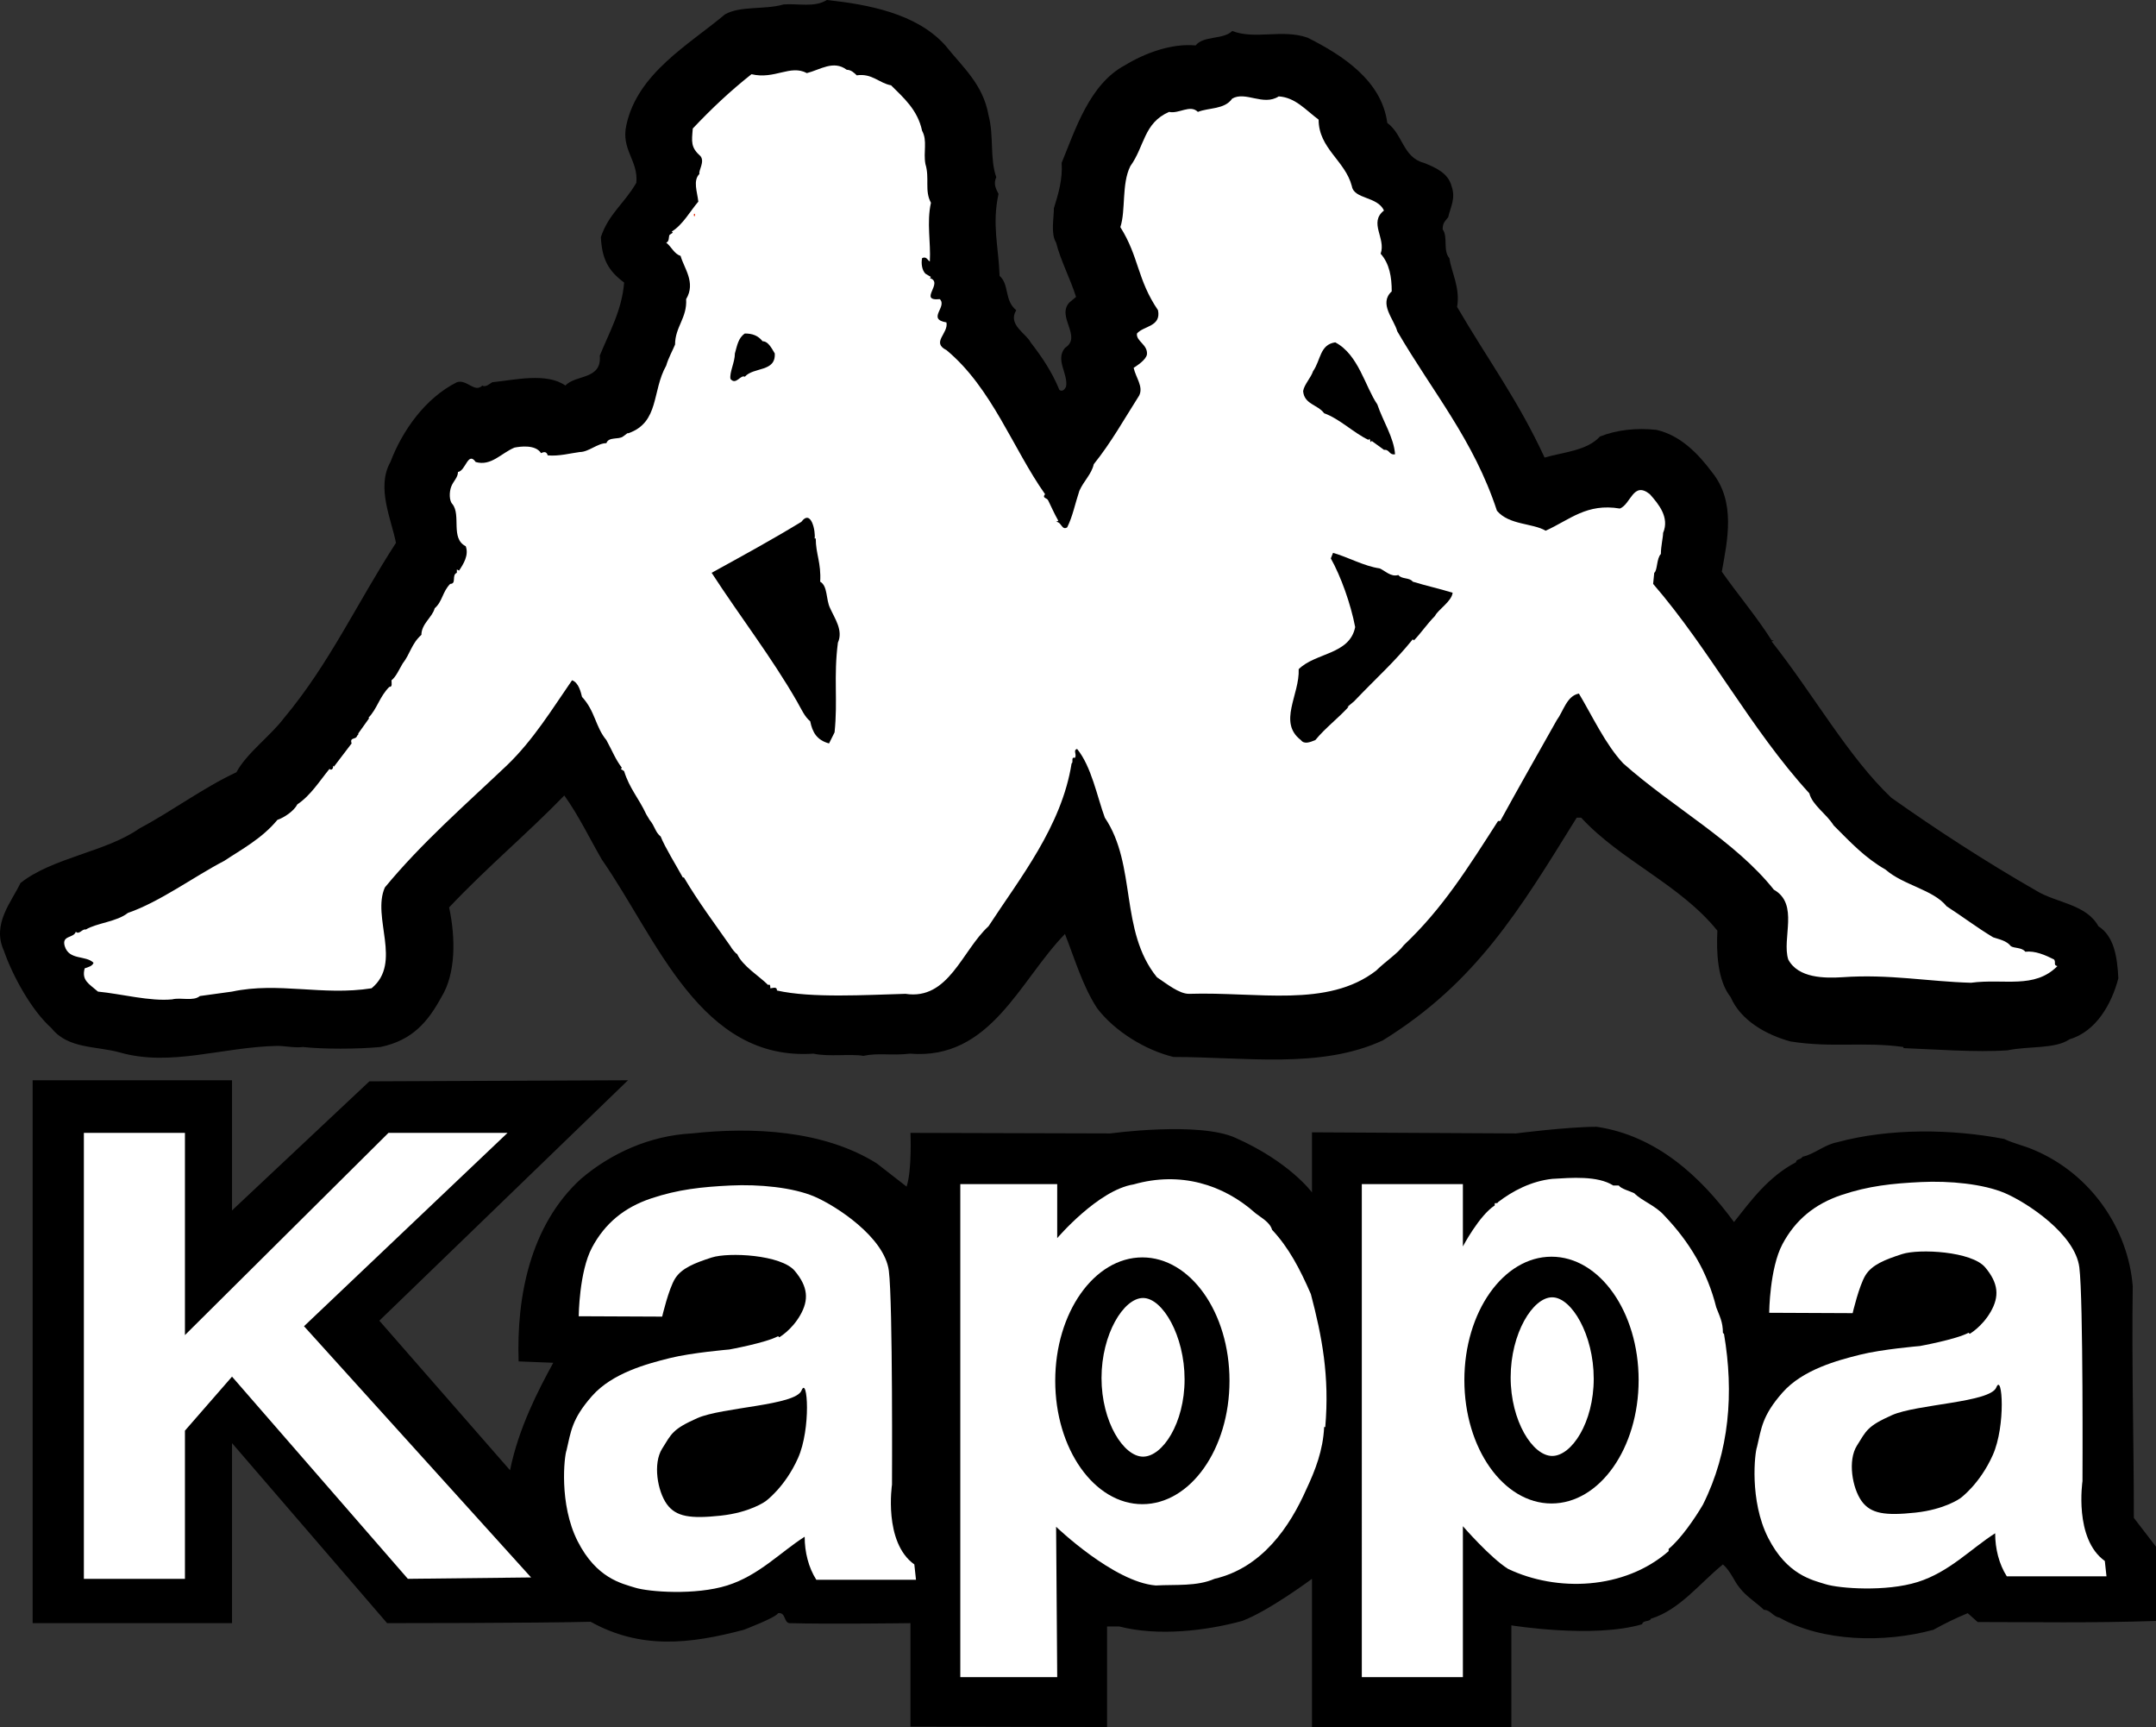
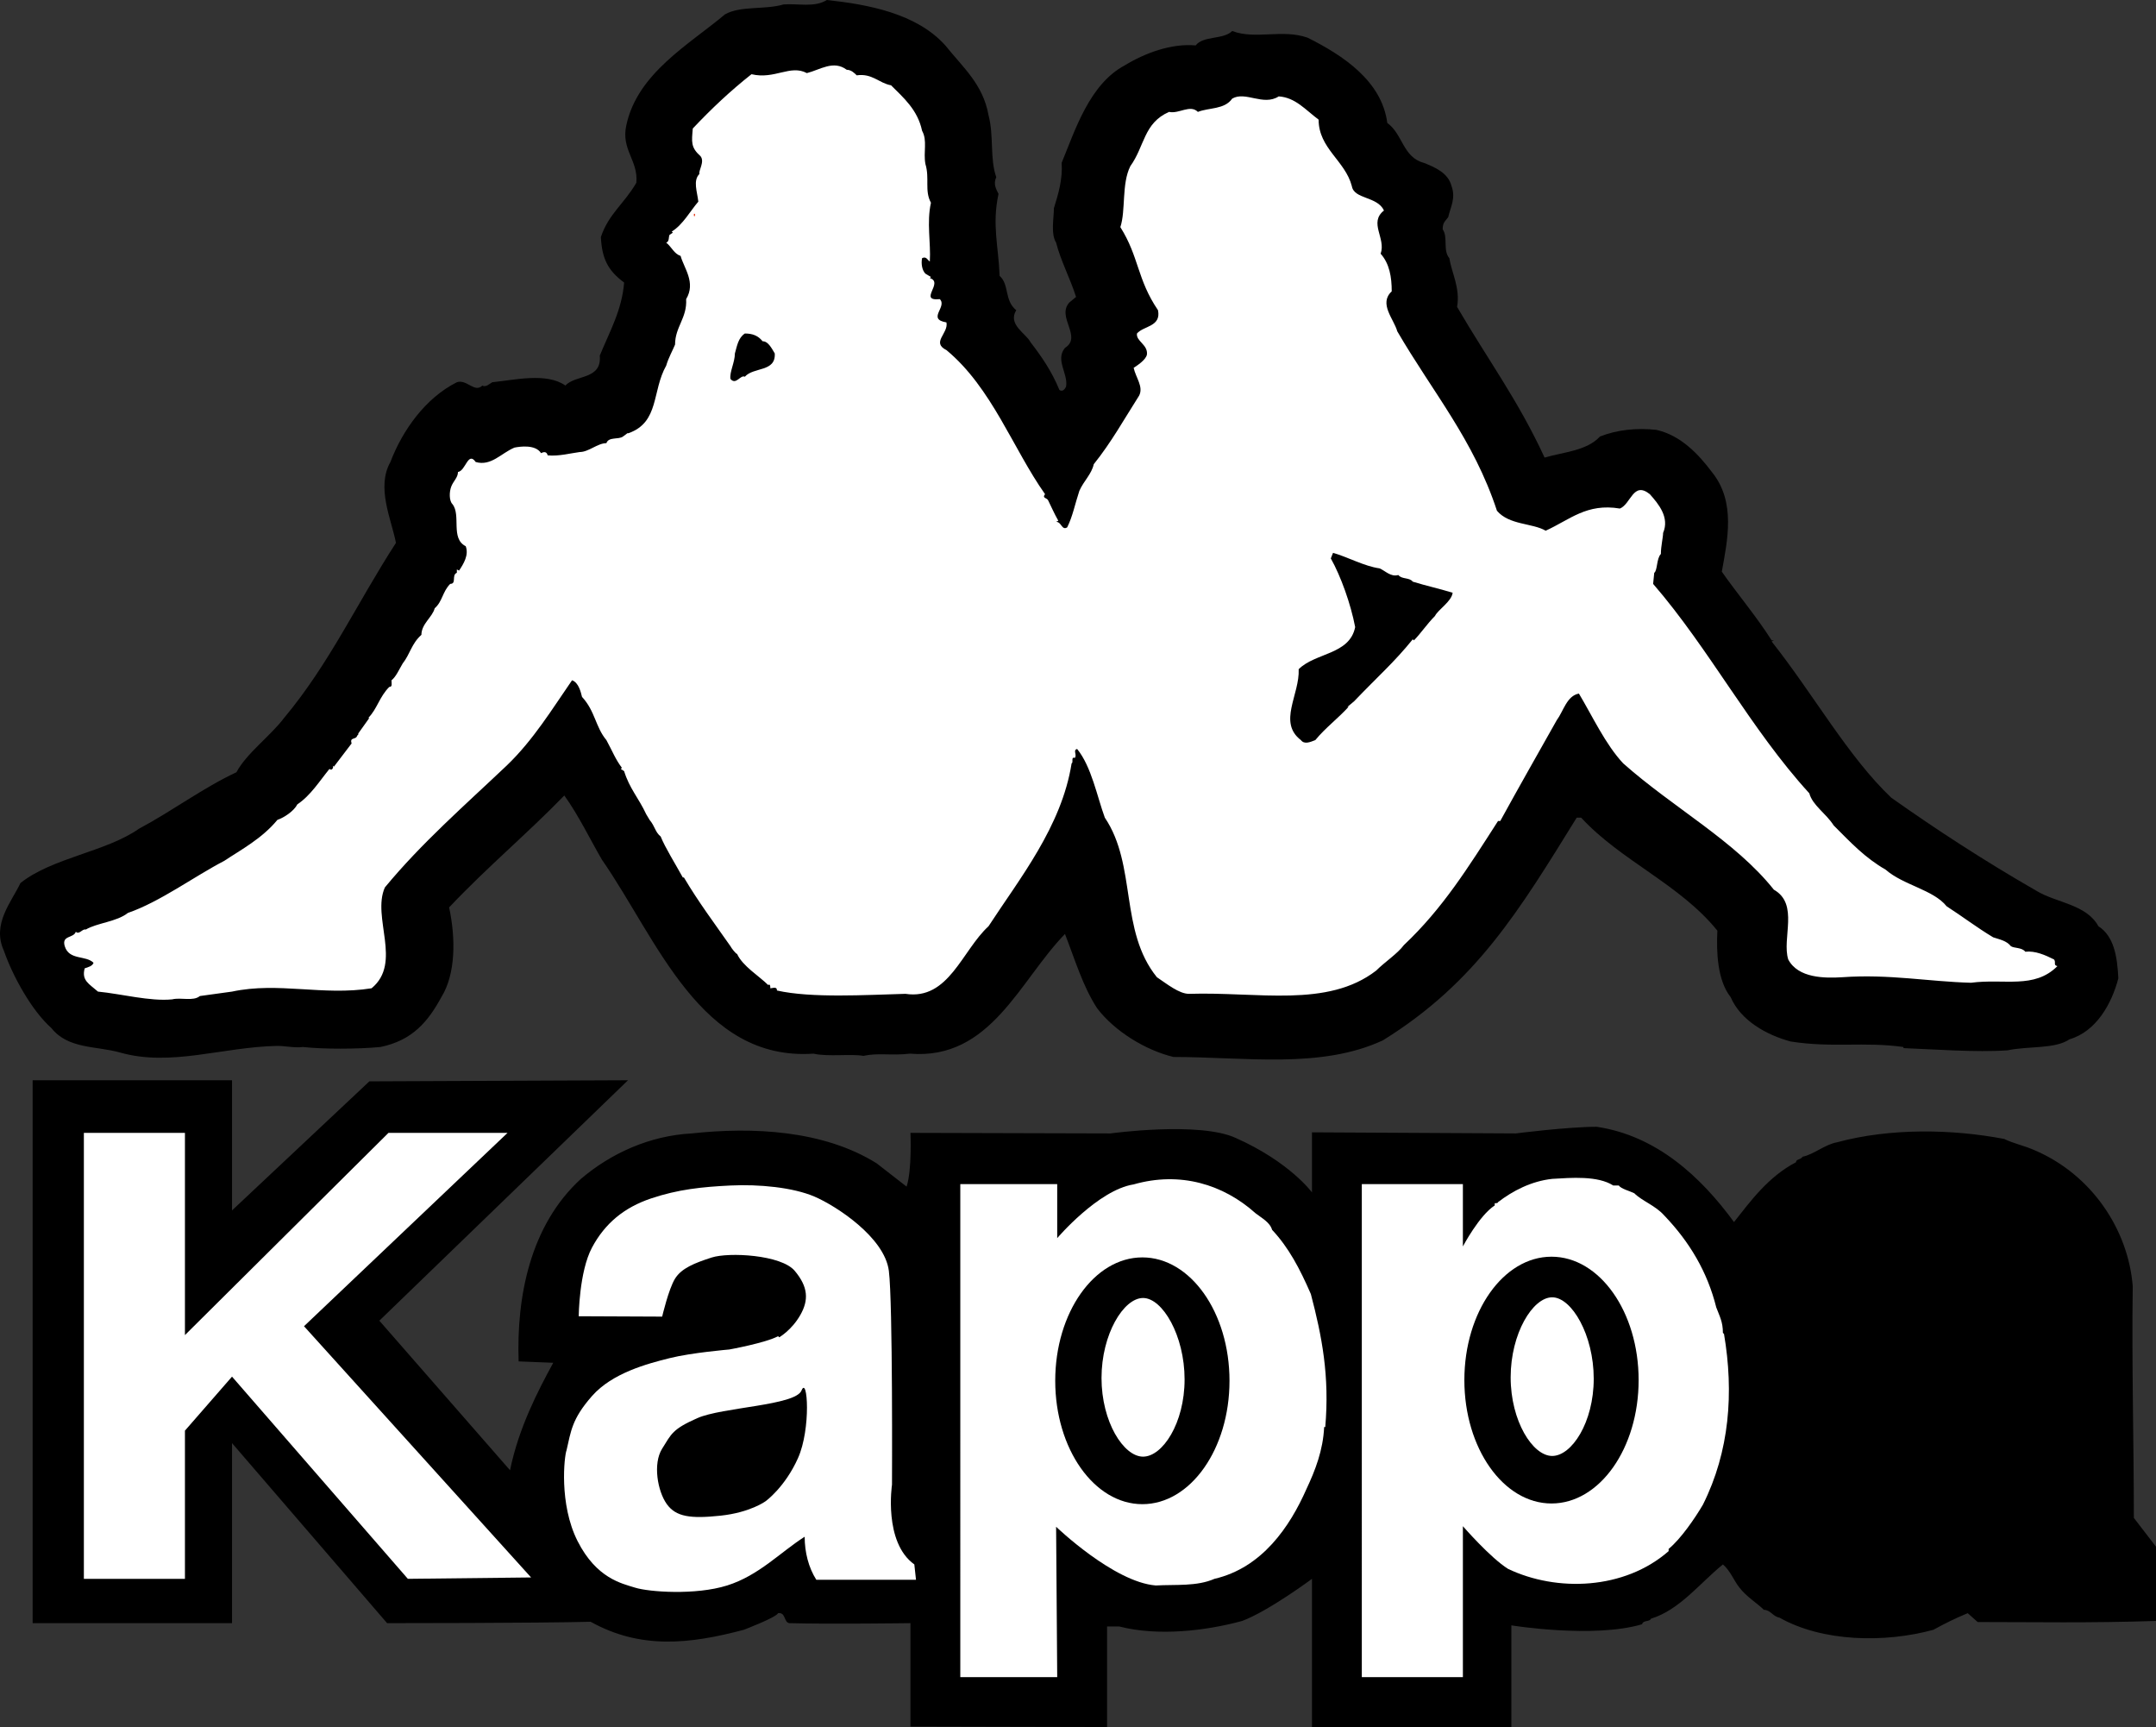
<svg xmlns="http://www.w3.org/2000/svg" version="1.1" id="Ebene_1" x="0px" y="0px" viewBox="0 0 455.701 364.929" enable-background="new 0 0 455.701 364.929" xml:space="preserve">
  <rect x="0" y="0" width="455.701" height="364.929" fill="#333333" stroke="none" />
  <path d="M199.81,9.599c3.746,4.682,7.961,8.194,9.131,14.749c1.17,4.447,0.234,9.13,1.64,13.11c-0.702,1.405,0,2.576,0.468,3.512  c-1.404,6.554,0,11.003,0.233,17.324c2.108,1.874,0.938,5.151,3.513,7.257c-1.873,3.043,2.107,4.917,3.043,6.789  c2.342,3.044,4.449,6.087,6.088,10.068c0.702,0.467,1.17-0.234,1.404-0.704c0.469-2.808-2.342-5.618-0.234-8.194  c3.746-2.341-1.873-6.555,0.938-9.599l1.404-1.17c-1.17-3.745-3.278-7.726-4.215-11.472c-1.17-1.873-0.468-5.149-0.468-7.258  c0.937-3.042,1.873-6.086,1.639-9.598c2.81-6.79,5.853-16.622,13.345-20.603c4.214-2.576,9.832-4.683,14.983-4.213  c1.64-2.107,5.853-1.17,7.726-3.045c4.916,1.875,10.535-0.467,15.92,1.405c7.491,3.746,15.686,9.131,16.857,18.028  c3.278,2.341,3.278,7.257,7.727,8.428c2.341,0.937,5.149,2.107,5.853,4.917c0.935,2.575-0.234,4.449-0.703,6.556  c-0.702,0.935-1.171,1.171-1.171,2.576c1.171,1.638,0,4.447,1.405,6.086c0.469,3.044,2.341,6.322,1.64,10.302  c6.555,11.237,12.876,19.665,18.495,31.838c3.98-1.171,8.896-1.404,11.705-4.448c3.512-1.405,7.725-1.873,11.94-1.405  c5.149,1.17,8.896,5.151,11.706,8.897c5.15,6.32,3.277,14.514,2.108,21.07c3.276,4.683,7.258,9.364,10.535,14.515h0.469  l-0.469,0.234c8.895,11.238,16.153,24.348,25.283,33.011c9.599,6.789,19.667,13.345,30.67,19.665  c4.215,2.576,10.535,2.811,13.111,7.492c3.276,2.107,3.98,6.321,4.213,11.003c-1.403,5.385-4.683,11.238-10.301,12.877  c-3.044,2.107-8.661,1.404-13.11,2.341c-6.555,0.47-15.919-0.233-22.007-0.467v-0.234c-8.429-1.171-14.983,0.234-23.879-1.171  c-5.151-1.405-10.536-4.448-12.644-9.365c-2.809-3.512-3.043-9.599-2.809-14.047c-7.96-9.833-20.369-14.749-28.797-23.88h-0.937  c-12.174,19.666-21.305,34.885-40.971,47.058c-13.11,6.086-29.029,3.511-44.247,3.511c-5.854-1.404-12.409-5.384-16.154-10.301  c-3.044-4.683-4.683-10.3-6.79-15.686c-9.599,9.833-15.686,26.69-32.775,25.285c-3.98,0.468-6.556-0.233-9.834,0.468  c-2.575-0.468-7.492,0.233-10.535-0.468c-23.88,1.638-33.011-24.114-44.717-40.971c-2.341-3.98-4.917-9.364-7.959-13.58  c-7.96,8.195-16.154,14.985-24.348,23.646c1.405,6.556,1.405,14.047-1.639,18.964c-2.809,5.15-6.087,9.131-12.876,10.536  c-4.917,0.468-12.173,0.468-16.388,0c-1.639,0.234-3.747-0.235-5.385-0.235c-11.706,0.235-22.476,4.448-33.245,1.406  c-4.917-1.406-11.003-0.703-14.515-5.152c-4.215-3.744-8.195-11.002-10.068-16.388c-2.575-5.618,1.64-10.301,3.512-14.28  c6.789-5.386,18.027-6.556,25.051-11.473c7.023-3.745,13.578-8.661,20.601-11.939c2.107-3.98,7.258-7.727,10.068-11.474  c9.598-11.472,15.451-24.347,23.645-36.989c-0.936-4.917-4.213-11.706-1.17-17.09c2.576-6.79,7.492-13.58,14.047-16.857  c2.108-0.701,3.747,2.341,5.386,0.702c0.701,0.469,1.638-0.467,2.107-0.702c4.682-0.468,11.471-2.106,15.452,0.702  c2.107-2.341,7.725-1.17,7.258-6.32c2.106-5.151,4.682-9.599,5.15-15.452c-3.512-2.575-4.683-5.151-4.917-9.599  c1.639-4.917,4.917-7.024,7.492-11.471c0.469-4.683-3.277-7.024-2.107-12.175c2.341-11.003,13.344-17.09,20.836-23.411  c3.278-1.873,8.428-0.937,12.408-2.107c3.044-0.234,6.556,0.703,9.131-0.936C183.422,0.936,193.723,2.81,199.81,9.599z" />
  <path fill="#FFFFFF" d="M181.081,15.919c3.278-0.468,4.683,1.639,7.258,2.108c2.575,2.575,5.618,5.15,6.554,9.598  c1.171,2.108,0.234,4.449,0.704,7.024c0.936,3.044-0.235,5.62,1.171,8.193c-0.936,4.216,0,8.429-0.235,12.409  c-0.468-0.234-0.701-1.17-1.639-0.703c-0.232,1.17,0,2.576,0.704,3.278l1.171,0.702l-0.235,0.234  c3.043,0.936-2.575,4.917,2.107,4.447c1.639,1.64-2.809,4.214,1.404,4.917c0.469,2.341-3.276,4.214,0,5.853  c9.6,7.96,14.047,20.836,20.837,30.435c-0.702,0.936,0.468,0.702,0.702,1.405c0.703,1.404,1.171,2.575,2.107,4.214l-0.469,0.234  c1.171,0,1.171,1.872,2.342,1.17c1.17-2.341,1.639-4.916,2.575-7.727c0.936-2.107,2.575-3.512,3.042-5.619  c3.747-4.682,6.322-9.364,9.6-14.514c0.936-1.874-0.701-3.746-1.17-5.853c0.703-0.468,2.575-1.639,2.809-2.81  c0.234-2.107-2.341-2.81-2.106-4.448c1.403-1.639,5.15-1.405,4.447-4.917c-4.447-6.555-3.98-11.237-7.96-17.559  c1.171-3.511,0.233-9.13,2.107-12.876c3.043-4.213,2.809-9.13,8.194-11.471c2.105,0.467,4.447-1.639,6.087,0  c2.341-0.937,5.618-0.469,7.257-2.809c2.81-1.639,6.557,1.639,9.833-0.468c3.512,0.233,5.619,2.809,8.429,4.915  c0,6.087,5.619,8.663,7.023,14.048c0.467,2.81,5.384,2.107,6.789,5.151c-3.277,2.576,0.469,5.853-0.702,9.13  c1.872,2.107,2.342,4.917,2.342,7.959c-2.811,2.576,0.468,5.853,1.17,8.429c7.491,12.877,16.154,22.944,21.071,37.927  c2.573,3.043,7.49,2.576,10.301,4.214c5.15-2.341,8.661-5.853,15.685-4.682c2.341-0.937,2.81-5.854,6.321-3.043  c1.873,2.107,4.214,4.917,2.811,8.194c0,0.937-0.469,2.808-0.469,4.449c-0.936,0.936-0.702,3.511-1.405,3.979l-0.233,2.342  c11.94,13.814,20.603,30.668,33.01,44.248c0.703,2.576,3.512,4.213,5.151,6.789c3.746,3.746,6.555,6.789,11.003,9.365  c3.746,3.277,10.067,4.213,12.876,7.725c3.279,2.107,6.322,4.449,9.833,6.556c1.405,0.469,2.81,0.703,3.747,1.874  c0.701,0.468,2.341,0.234,3.042,1.17c2.107-0.234,4.216,0.703,6.088,1.64c0.469,0.701-0.234,1.171,0.702,1.404  c-4.915,4.916-11.237,2.574-18.261,3.513c-8.896-0.234-17.325-1.875-27.158-1.171c-3.746,0.232-9.364,0.232-11.472-3.746  c-1.404-4.449,2.342-11.706-3.042-14.751c-8.194-10.301-21.305-17.324-31.841-26.688c-3.746-3.98-6.556-10.066-9.364-14.749  c-2.576,0.468-3.277,3.746-4.683,5.619c-4.215,7.491-7.96,14.047-11.94,21.304h-0.469c-6.32,9.833-11.706,18.495-19.899,26.221  c-1.404,1.874-3.979,3.512-5.853,5.386c-10.301,7.959-25.05,4.447-39.566,4.917l0,0c-2.107,0-4.683-2.108-6.789-3.512  c-7.959-9.834-4.213-23.646-11.004-33.714c-1.638-4.447-2.809-10.77-5.854-14.516c-0.936,0.234,0,1.171-0.467,1.873  c-0.936-0.234-0.234,0.936-0.703,1.171c-2.106,13.345-11.003,24.348-17.559,34.415c-5.619,5.15-8.428,15.686-17.559,14.282  c-8.427,0.233-19.899,0.936-27.157-0.703c0-0.938-0.937-0.468-1.405-0.468c0-0.47,0-0.938-0.468-0.703  c-1.872-1.872-5.384-3.979-6.555-6.555c-0.234,0-1.171-1.171-1.405-1.639c-3.278-4.683-6.79-9.365-9.834-14.516h-0.233  c-1.406-2.575-3.747-6.321-4.683-8.662c-1.171-0.938-1.171-2.107-2.341-3.512l-0.703-1.172l0,0  c-1.639-3.511-3.512-5.383-4.683-9.129l-0.702-0.469l0.234-0.234c-1.405-1.873-1.874-3.277-3.278-5.854  c-2.341-2.809-2.341-6.086-5.15-9.13c-0.235-0.936-0.704-3.044-2.107-3.512c-4.215,6.087-8.194,12.642-13.814,18.026  c-8.896,8.43-18.026,16.389-25.752,25.754c-2.809,6.32,3.746,15.919-2.809,21.305c-10.301,1.638-19.666-1.404-29.499,0.701  l-6.79,0.937c-1.405,1.171-3.98,0.234-5.853,0.703c-4.682,0.468-10.77-1.17-15.686-1.64c-1.873-1.639-3.512-2.341-2.808-4.916  c0.701-0.234,1.637-0.468,1.872-1.171c-1.639-1.638-5.151-0.468-6.087-3.511c-0.701-2.342,1.875-1.64,2.341-3.044  c0.704,0.702,1.405-0.702,2.107-0.469c2.341-1.405,6.556-1.638,8.897-3.512c6.789-2.341,14.047-7.726,20.367-11.003  c3.512-2.342,7.961-4.682,11.239-8.662c1.405-0.469,3.512-1.873,4.214-3.277c2.81-1.875,4.682-4.917,6.789-7.492  c0.468,0.469,0.938-0.234,0.703-0.703l0.234,0.234c1.403-1.873,2.341-3.043,3.745-4.916c-0.468-1.405,0.938-0.703,1.171-1.639  l0.234-0.234v-0.233l2.341-3.279h-0.234c1.874-1.872,2.341-4.447,4.449-6.554c0.702,0,0.468-0.703,0.468-1.405  c0.936-0.702,1.639-2.341,2.341-3.513c1.64-2.106,1.874-4.213,3.981-6.087c0-2.341,2.341-3.745,2.809-5.618  c1.639-1.404,1.639-3.512,3.278-5.15l0,0c1.404,0,0.233-1.873,1.404-2.342v-0.702l0.469,0.234c0.937-1.405,2.107-3.276,1.405-5.151  c-3.277-1.638-0.936-6.554-2.81-8.896c-0.702-0.702-0.702-2.576-0.234-3.746c0.469-1.171,1.405-1.873,1.405-3.043  c1.639-0.235,2.107-4.448,3.746-2.107c3.277,0.937,5.384-1.873,8.194-3.044c1.17-0.234,4.448-0.702,5.619,1.17  c0.468-0.235,1.17-0.468,1.405,0.469c2.341,0.234,4.917-0.469,6.789-0.704c1.874,0,3.746-1.872,5.619-1.872  c0.468-1.405,2.575-0.702,3.512-1.405l0.937-0.702h0.233c6.556-2.341,4.917-8.897,7.961-14.281c0.467-1.639,1.404-3.278,1.872-4.448  c0-3.747,2.576-5.618,2.341-9.6c2.107-3.511-0.468-6.554-1.17-9.13c-1.405-0.469-1.872-1.874-3.043-2.81  c0.702-0.234,0.467-1.17,0.702-1.638l0.702-0.469l-0.233-0.234c2.341-1.405,3.979-4.447,5.618-6.32  c-0.234-2.108-1.171-4.449,0.234-5.854c-0.234-0.703,1.17-2.575,0.233-3.746c-2.107-1.874-1.873-3.044-1.639-5.853  c3.98-4.215,7.96-7.96,12.408-11.472c4.917,1.17,8.194-2.108,11.706-0.234c2.81-0.703,5.618-2.81,8.428-0.703  C179.911,14.749,180.613,15.452,181.081,15.919z" />
  <rect x="146.667" y="45.184" fill="#E63312" width="0.233" height="0.469" />
  <path d="M161.181,72.107c1.171,0,1.874,1.405,2.576,2.576c0.234,3.98-4.448,2.81-6.322,4.917c-0.936-0.469-1.872,1.872-3.042,0.469  c-0.234-1.405,0.936-3.512,0.936-5.385c0.469-1.639,0.703-3.278,2.107-4.214C159.074,70.469,160.245,70.937,161.181,72.107z" />
-   <path d="M291.116,85.452c1.171,3.512,3.513,7.024,3.746,10.536c-1.171,0.234-1.171-0.936-2.106-0.936h-0.234l-2.576-1.873  l-0.233,0.234l-0.233-0.702l-0.234,0.234c-3.045-1.405-6.087-4.449-9.365-5.62c-1.404-1.873-4.214-1.873-4.447-4.683  c0.233-1.404,1.639-2.809,2.106-4.213c1.639-2.341,1.405-5.619,4.683-6.087C287.137,74.917,288.541,81.706,291.116,85.452z" />
-   <path d="M172.186,113.781h0.234c0,3.278,1.171,5.149,0.937,9.13c1.638,0.937,1.171,3.746,2.107,5.619  c0.936,2.106,2.81,4.682,1.639,7.258c-0.938,7.258,0,12.174-0.704,18.964l-1.17,2.341c-2.576-0.703-3.511-2.341-3.979-4.682  c-1.17-0.936-1.874-2.576-2.81-4.215c-5.385-9.365-11.94-17.793-18.027-27.158c6.79-3.744,12.408-6.79,18.963-10.769  C171.482,107.459,172.419,112.376,172.186,113.781z" />
  <path d="M291.585,120.101c1.171,0.469,2.341,1.874,3.98,1.405c0.702,0.936,2.34,0.469,3.043,1.404  c3.043,0.937,5.384,1.405,8.429,2.342c-0.234,1.873-3.045,3.512-3.746,4.916c-1.64,1.639-3.045,3.746-4.447,5.15l-0.235-0.232  c-3.98,4.914-7.258,7.725-12.409,13.109l-1.403,1.17h0.233c-2.107,2.341-4.916,4.449-7.023,7.023c-1.17,0.469-2.341,0.938-3.043,0  c-4.917-3.744-0.234-9.598-0.469-14.982c3.512-3.513,10.77-3.044,11.939-8.896c-0.936-4.917-3.042-10.77-5.149-14.516l0.469-1.171  C285.029,117.76,288.307,119.633,291.585,120.101z" />
  <path d="M6.899,228.263H49.04v27.509l29.03-27.274l54.667-0.234l-52.559,50.805l27.626,31.605c1.814-8.956,5.97-16.915,9.131-22.71  l-7.316-0.293c-0.469-13.578,2.4-28.737,13.169-38.57c6.322-5.384,14.516-9.13,23.412-9.6c12.876-1.403,27.86-0.701,39.098,6.321  l6.321,4.917c1.17-3.512,0.819-11.355,0.819-11.355l42.258,0.117c0,0,18.73-2.574,26.456,0.938  c11.471,5.092,16.153,11.53,16.153,11.53v-12.701l43.077,0.233c0,0,11.005-1.403,17.092-1.403  c12.642,1.873,22.006,10.535,29.03,20.133c3.512-4.447,7.258-9.598,13.11-12.643c0-0.701,0.936-0.467,1.403-1.171  c2.342-0.467,4.683-2.575,7.259-3.042c11.237-3.044,24.348-2.81,35.352-0.704c1.872,0.938,4.214,1.405,6.322,2.342  c12.173,5.151,19.899,16.857,20.835,28.798c-0.234,15.919,0.234,33.01,0.234,48.93l4.683,6.088v15.685  c-14.047,0.469-25.52,0.234-37.693,0.234l-2.106-1.872c-2.81,1.17-4.682,2.106-7.258,3.512c-10.302,2.808-23.411,2.575-32.541-2.576  c-1.406-0.234-1.875-1.64-3.28-1.64c-1.402-1.404-3.744-2.809-5.148-4.683c-1.171-1.403-1.874-3.512-3.513-4.914  c-4.916,3.979-9.13,9.597-15.217,11.471c-0.235,0.702-1.64,0.234-1.874,1.171c-10.301,3.043-27.625,0.234-27.625,0.234v21.479  h-42.142v-31.313c0,0-9.13,6.789-14.749,8.897c-7.727,2.108-17.793,3.278-25.986,1.171h-2.576v21.246l-41.556-0.097v-21.852  c0,0-17.442,0.234-25.636,0c-1.171-0.234-0.702-2.342-2.341-2.106c-0.468,0.935-7.257,3.512-7.257,3.512  c-11.473,3.043-21.832,4.155-32.367-1.698c-11.121,0.293-43.019,0.293-43.019,0.293L49.04,304.937v38.044H6.899" />
  <polygon fill="#FFFFFF" points="107.276,239.383 64.257,280.239 112.251,333.324 86.206,333.616 49.04,290.89 39.09,302.303   39.09,333.616 17.727,333.616 17.727,239.383 39.09,239.383 39.09,282.111 82.109,239.383 " />
  <path fill="#FFFFFF" d="M342.155,250.504c0.467,0.702,2.34,1.171,3.277,1.639c1.638,1.64,4.447,2.576,6.32,4.683  c5.385,5.62,9.131,11.94,11.004,19.433c0.701,1.872,1.404,3.042,1.404,5.384l0.234,0.233c2.108,12.409,1.171,24.817-4.449,36.054  c-1.639,2.811-4.683,7.259-7.256,9.366v0.468c-9.365,8.194-23.647,8.663-33.947,3.746c-3.746-2.341-9.54-9.014-9.54-9.014v31.898  h-21.364V250.212h21.364v13.168c0,0,3.453-6.555,6.73-8.661v-0.469c0.233,0,0.701,0,0.701-0.234  c3.045-2.341,7.023-4.448,11.473-4.916c3.979-0.234,9.598-0.703,12.877,1.404H342.155z" />
  <path fill="#FFFFFF" d="M265.363,256.358c1.171,0.936,3.045,1.872,3.512,3.512c3.512,3.746,5.854,8.193,8.195,13.578  c2.341,8.897,3.979,17.325,3.043,28.094h-0.234c-0.233,4.917-1.873,9.132-3.746,13.111c-3.512,7.96-9.364,16.622-19.431,18.963  c-3.747,1.64-8.194,1.171-12.409,1.405c-8.896-0.703-21.07-12.408-21.07-12.408l0.234,31.781h-20.484V250.212h20.484v11.413  c0,0,8.663-10.184,16.154-11.354C249.444,247.462,258.574,250.271,265.363,256.358z" />
  <path fill="#FFFFFF" d="M154.393,250.504c6.048-0.292,13.188,0.391,17.753,2.341c4.565,1.952,14.825,8.607,15.725,15.687  c0.858,6.75,0.665,45.185,0.665,45.185s-1.835,12.175,4.721,16.857l0.351,3.238h-21.071c-1.639-2.576-2.458-5.815-2.458-9.092  c-5.151,3.277-9.677,8.194-16.388,10.301c-6.712,2.107-16.545,1.365-19.432,0.467c-2.888-0.896-8.194-1.988-12.173-9.831  c-3.98-7.844-2.81-18.027-2.341-19.198c0.936-3.979,1.091-6.594,5.384-11.471c4.292-4.879,11.706-6.829,16.388-8  c4.682-1.17,12.643-1.834,12.643-1.834s7.727-1.404,10.301-2.81l0.234,0.235c0,0,2.614-1.482,4.448-4.683  c1.835-3.2,1.678-5.971-1.17-9.365c-2.848-3.395-13.93-3.98-17.559-2.81c-3.628,1.17-6.36,2.264-7.726,4.448  c-1.366,2.185-2.73,8.038-2.73,8.038l-17.638-0.078c0,0,0.08-9.404,2.81-14.515c2.731-5.112,6.79-8.468,12.487-10.38  C143.311,251.325,148.344,250.797,154.393,250.504z" />
  <path fill="#E63312" d="M245.464,279.068c0.702,1.403,2.105,2.808,2.105,5.149c2.342,7.492,1.639,14.516-2.342,21.305  c-2.34,1.171-3.979,2.107-6.319,0.469c-5.618-5.386-6.088-16.857-3.044-24.582c0.703-0.469,1.404-1.405,1.404-2.341  C239.611,276.492,243.591,276.492,245.464,279.068z" />
  <path fill="#E63312" d="M330.214,279.3c3.277,6.557,4.917,15.921,1.872,22.944c-0.936,1.872-2.107,4.448-4.683,4.682  c-1.639,0.469-3.277-0.936-4.682-1.404c-4.683-6.088-4.214-13.578-3.043-21.07c1.17-2.576,2.107-5.853,5.149-7.023  C327.169,276.958,328.809,277.897,330.214,279.3z" />
  <path d="M168.673,308.097c-2.771,6.204-6.868,9.131-6.868,9.131s-3.239,2.38-9.52,3.043c-6.283,0.664-9.404,0.273-11.355-2.458  c-1.952-2.73-2.966-8.545-0.975-11.706c1.989-3.16,2.146-4.097,7.413-6.438c5.268-2.342,20.758-2.653,22.045-5.853  C170.703,290.617,171.443,301.893,168.673,308.097z" />
  <ellipse cx="241.455" cy="291.768" rx="18.417" ry="26.073" />
  <path fill="#FFFFFF" d="M241.601,307.798c4.114,0,8.778-7.065,8.778-16.323c0-9.257-4.664-17.201-8.778-17.201  c-4.115,0-8.78,7.651-8.78,16.909C232.821,300.44,237.486,307.798,241.601,307.798z" />
  <ellipse cx="327.931" cy="291.621" rx="18.417" ry="26.073" />
  <path fill="#FFFFFF" d="M328.078,307.652c4.114,0,8.779-7.065,8.779-16.323c0-9.257-4.665-17.2-8.779-17.2  c-4.115,0-8.779,7.65-8.779,16.908C319.298,300.292,323.962,307.652,328.078,307.652z" />
-   <path fill="#FFFFFF" d="M406.019,249.774c6.048-0.294,13.188,0.389,17.754,2.341c4.565,1.951,14.824,8.606,15.725,15.686  c0.858,6.751,0.664,45.184,0.664,45.184s-1.834,12.175,4.721,16.858l0.351,3.238h-21.071c-1.638-2.575-2.457-5.813-2.457-9.091  c-5.151,3.277-9.677,8.193-16.389,10.3c-6.711,2.107-16.544,1.365-19.432,0.469c-2.886-0.898-8.194-1.989-12.173-9.832  c-3.981-7.845-2.81-18.028-2.342-19.198c0.936-3.979,1.093-6.594,5.385-11.473c4.292-4.877,11.706-6.828,16.388-7.998  c4.682-1.171,12.643-1.834,12.643-1.834s7.727-1.404,10.302-2.809l0.233,0.233c0,0,2.614-1.482,4.449-4.682  c1.833-3.2,1.676-5.972-1.171-9.365c-2.85-3.395-13.931-3.979-17.56-2.81c-3.629,1.171-6.36,2.263-7.726,4.448  c-1.364,2.186-2.731,8.038-2.731,8.038l-17.637-0.079c0,0,0.078-9.403,2.81-14.515c2.732-5.111,6.788-8.467,12.486-10.379  C394.936,250.592,399.971,250.066,406.019,249.774z" />
-   <path d="M421.207,307.454c-2.771,6.204-6.868,9.13-6.868,9.13s-3.238,2.382-9.52,3.044c-6.283,0.663-9.404,0.272-11.355-2.457  c-1.951-2.733-2.966-8.546-0.975-11.707c1.988-3.16,2.145-4.097,7.413-6.439c5.267-2.341,20.759-2.653,22.046-5.852  C423.237,289.973,423.977,301.25,421.207,307.454z" />
</svg>